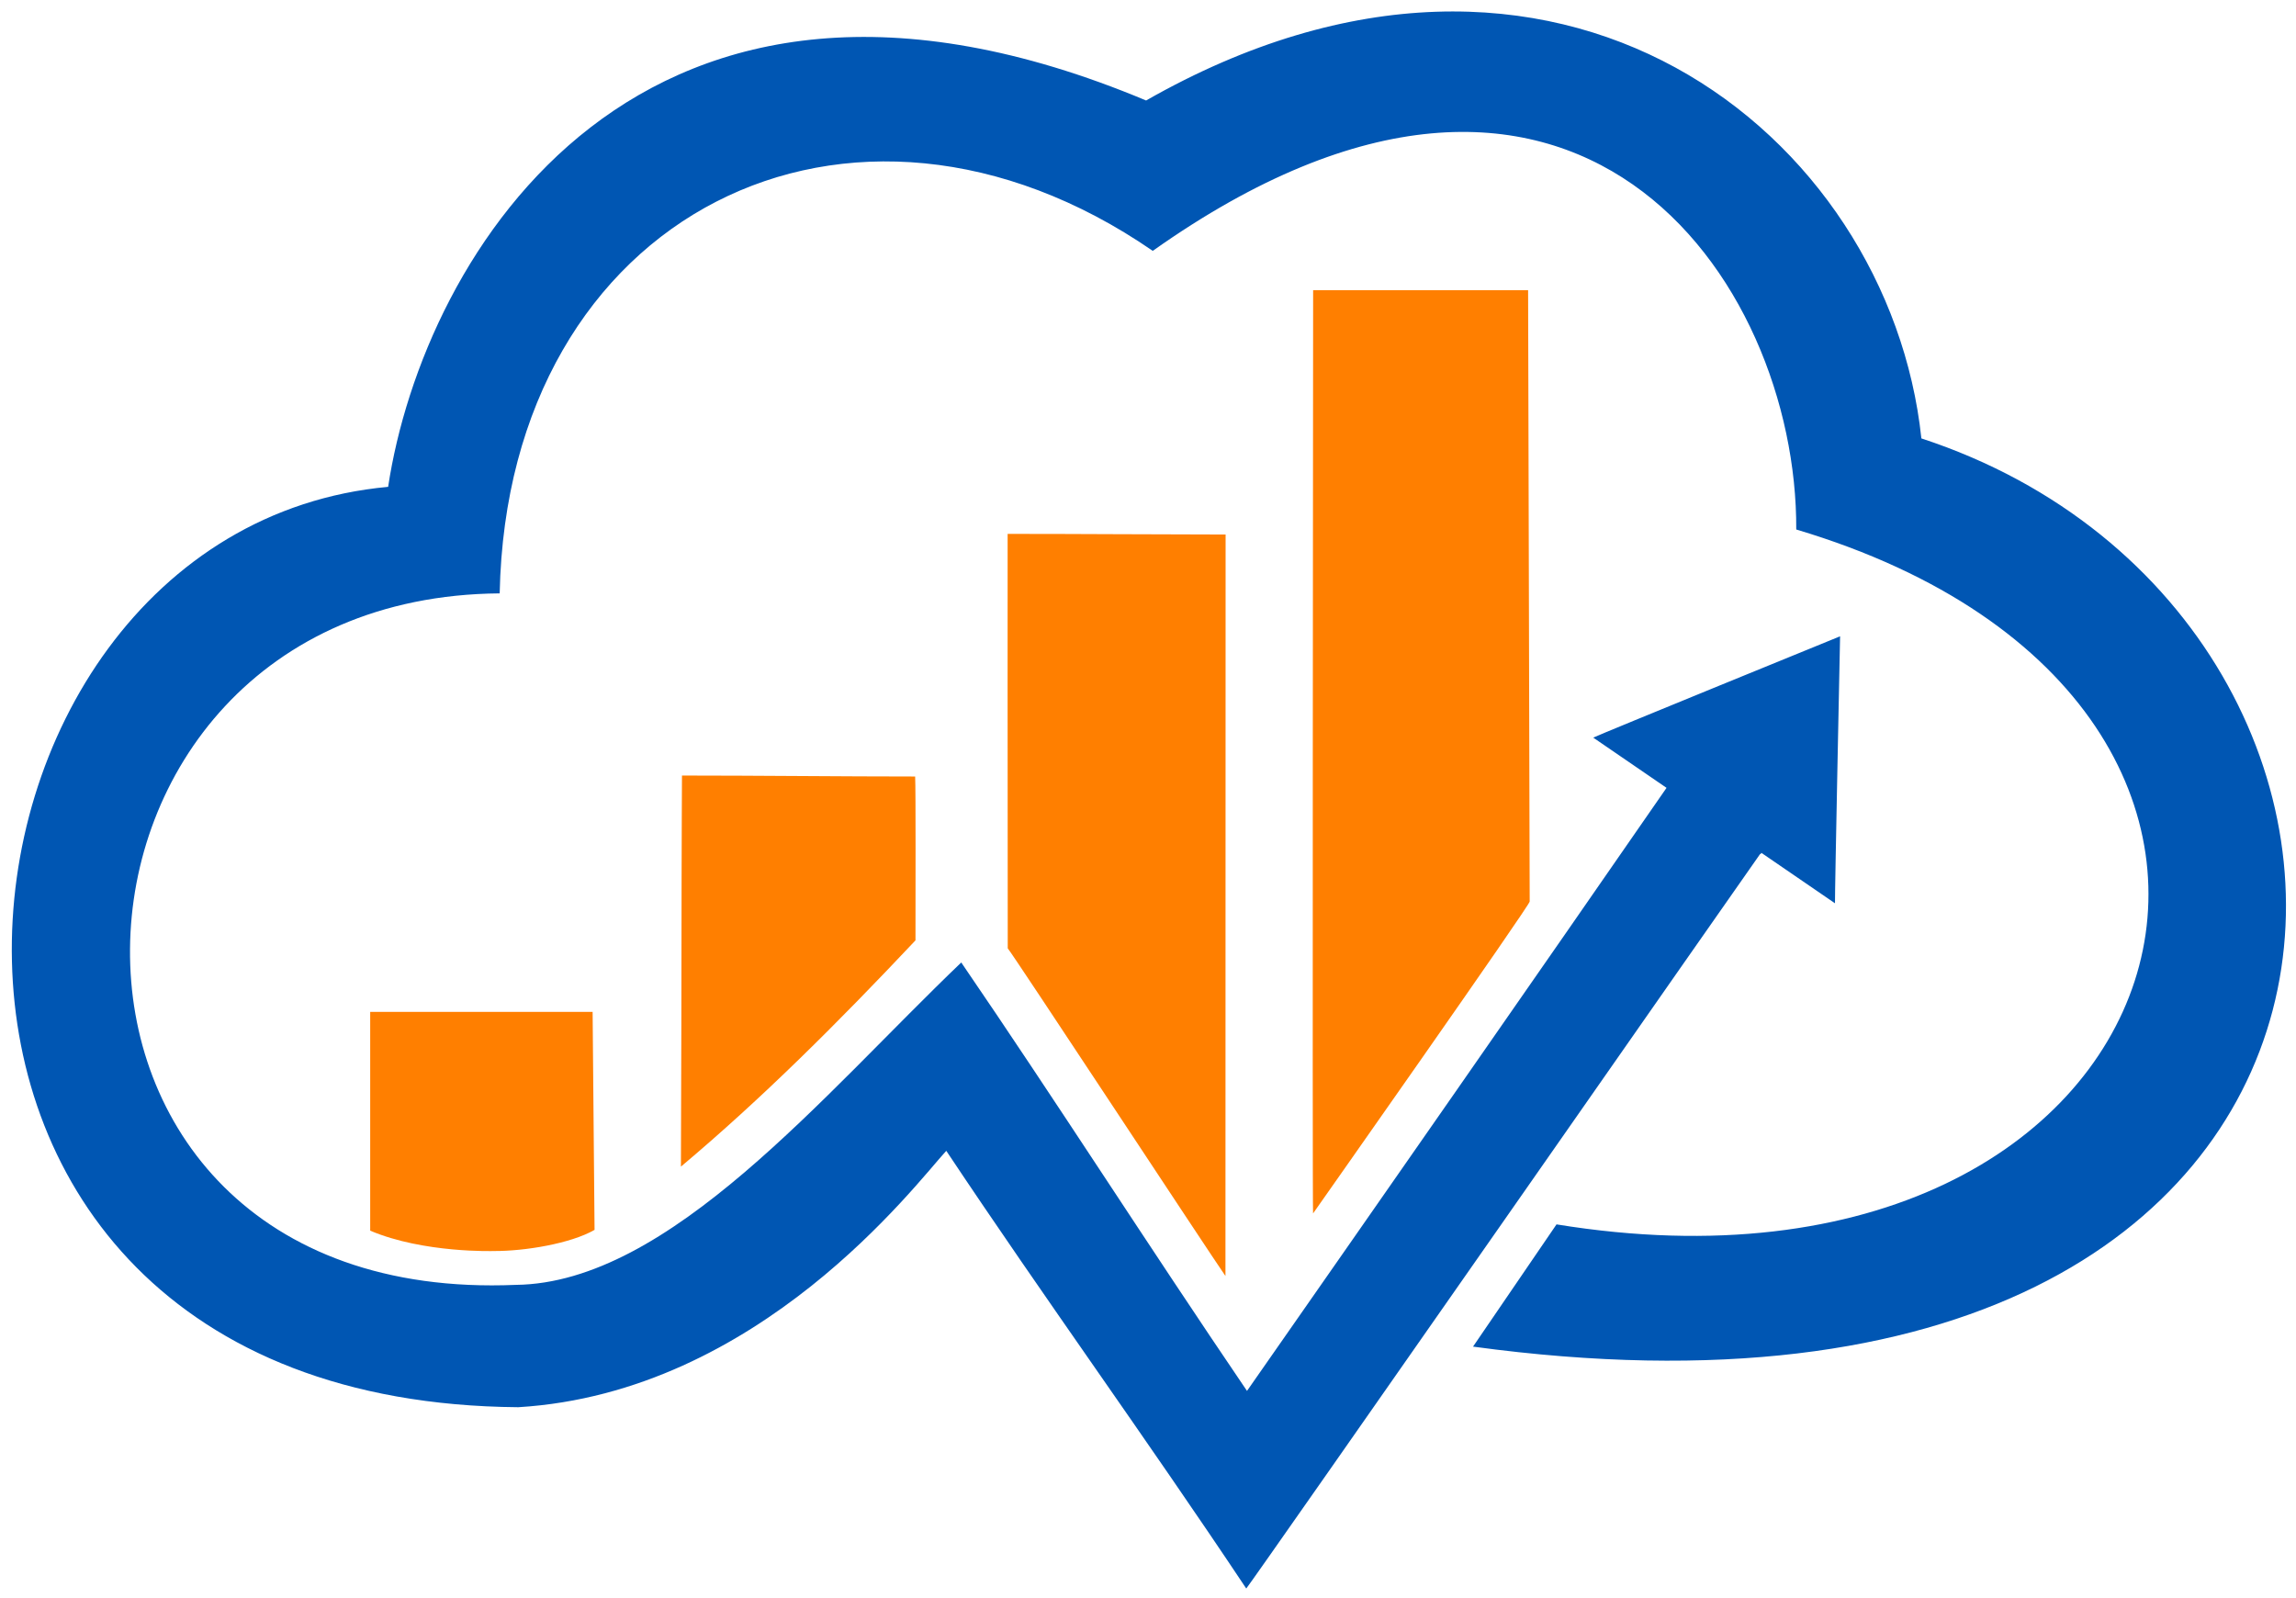
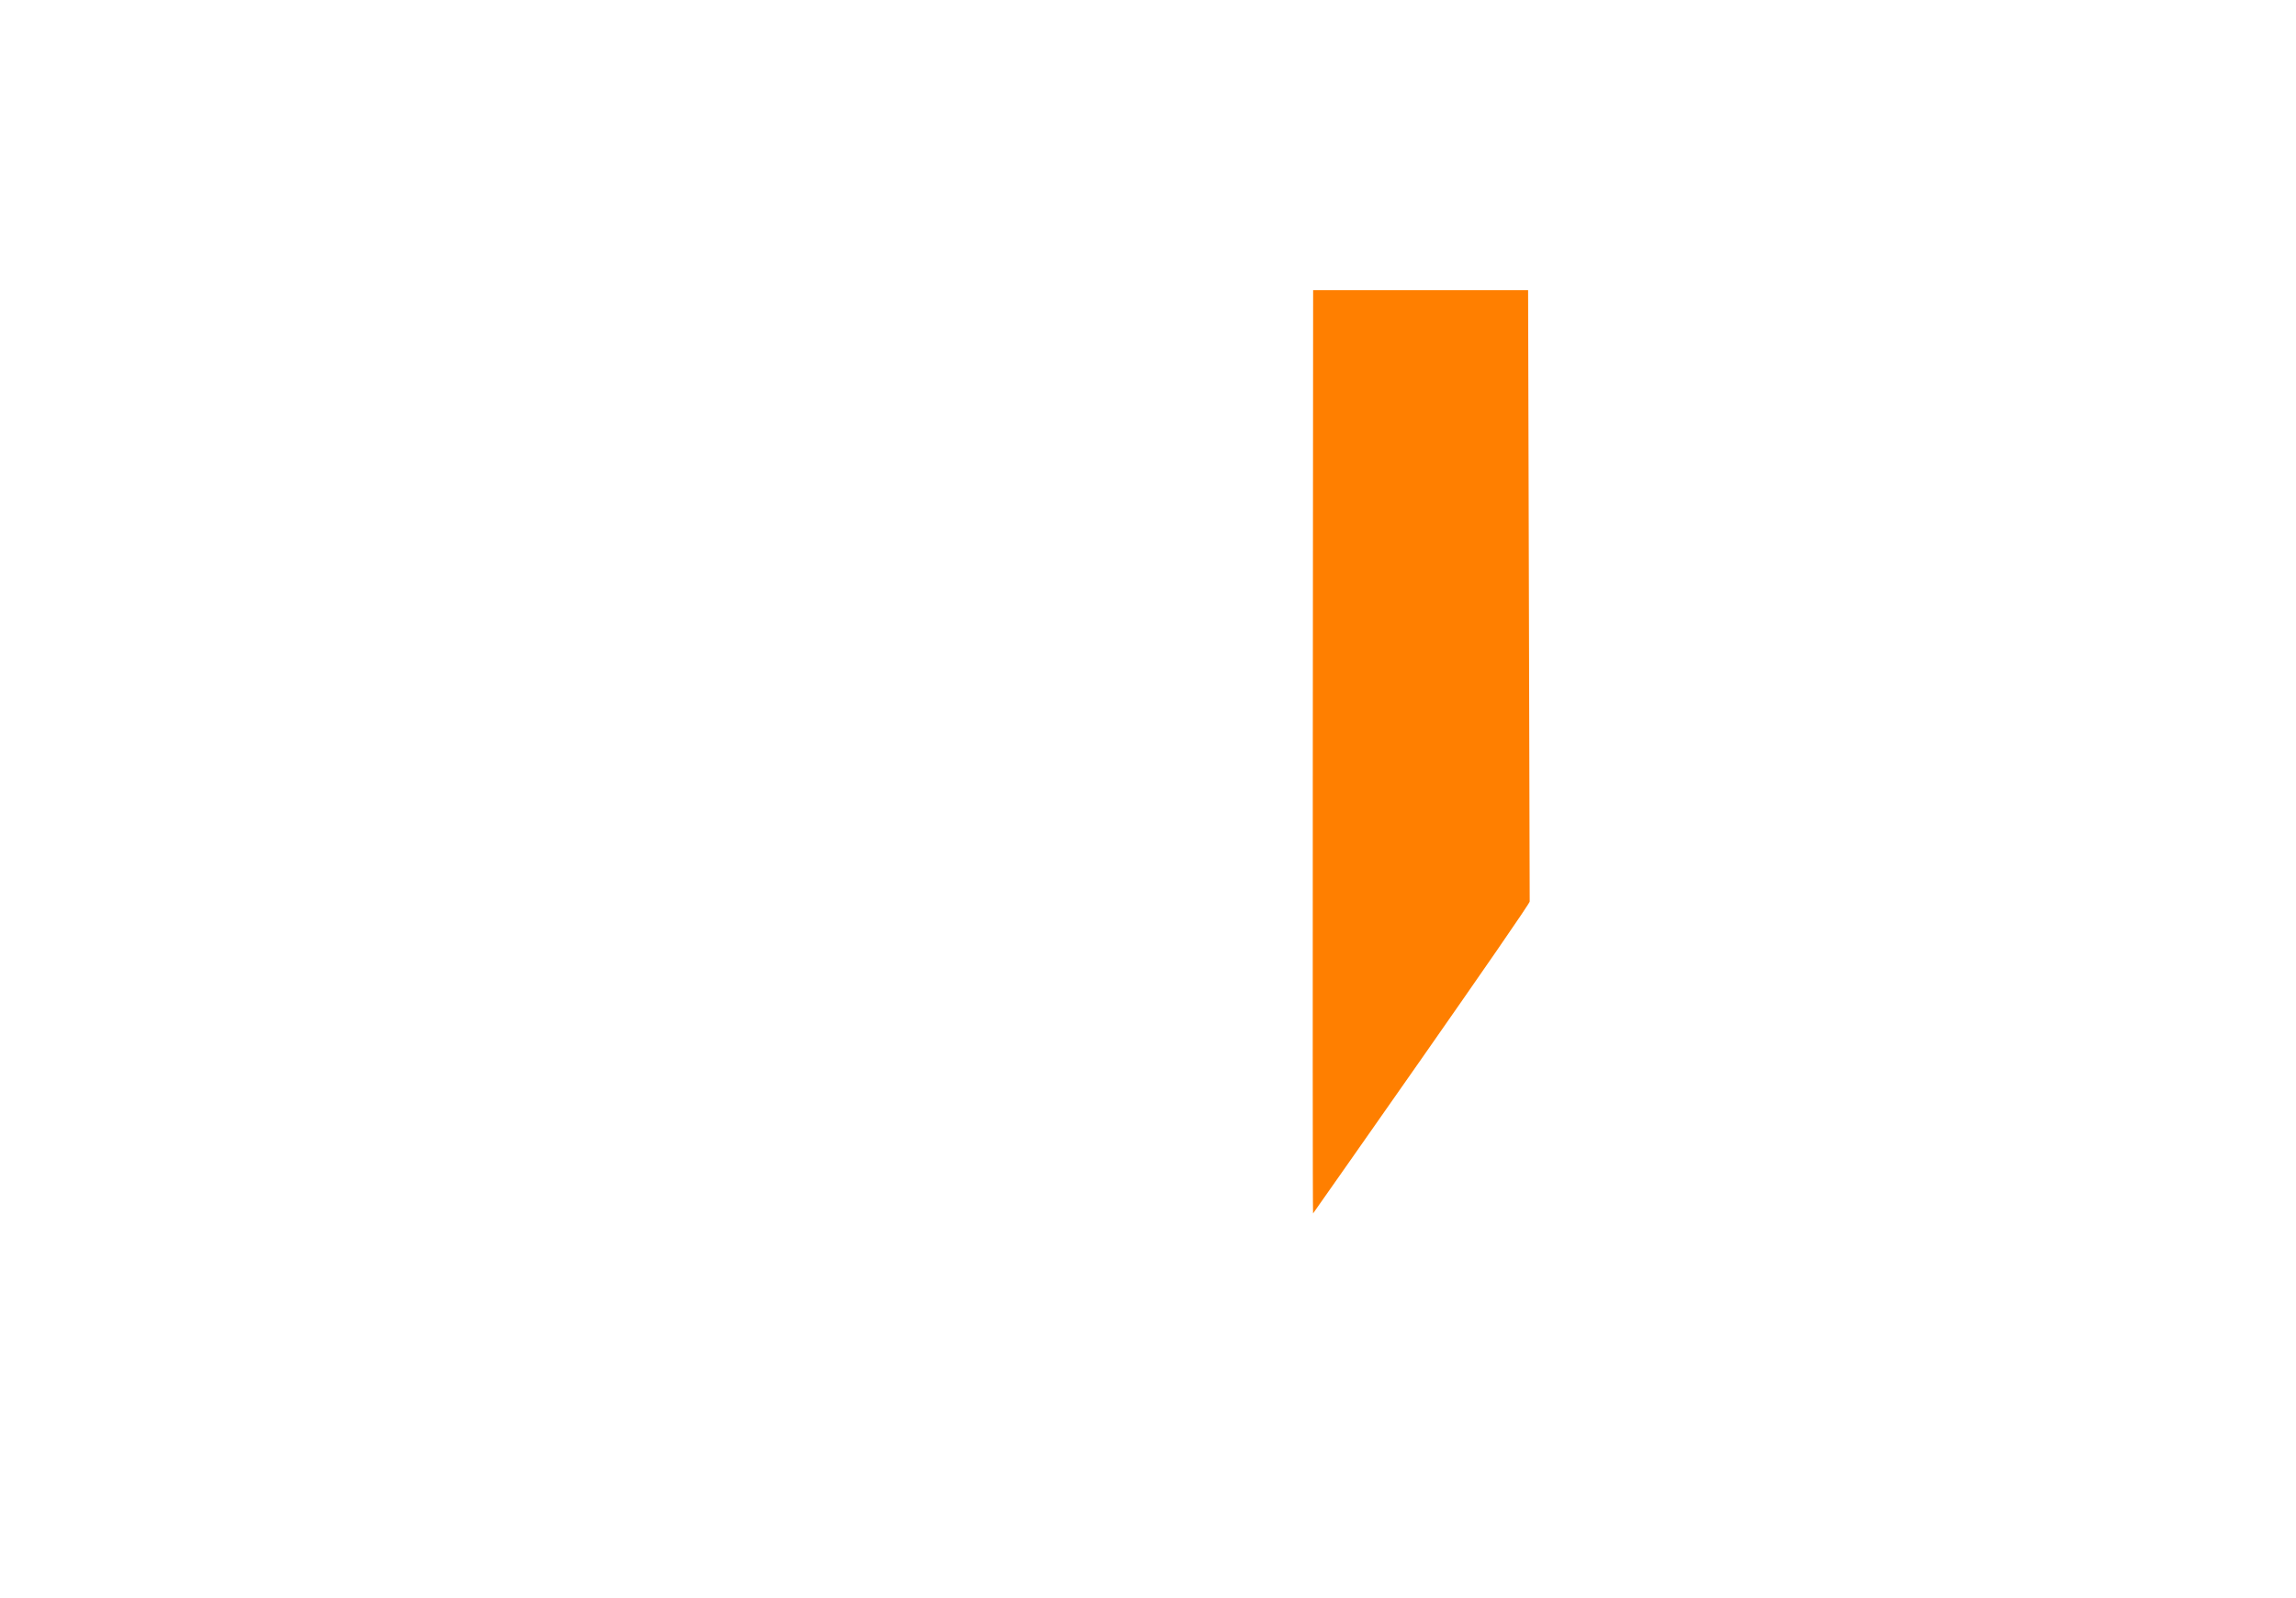
<svg xmlns="http://www.w3.org/2000/svg" version="1.1" id="business_na_logo" x="0px" y="0px" viewBox="0 0 709.271 493.768" xml:space="preserve" width="767.42" height="534.249" data-global-elvn="enableViewport, disableClick, none, startInvisible, responsive, 0, loop, 10000">
  <style>
	.bar{fill:#FF7F00;}
	.cloud{fill:#0056B3;}
</style>
  <path class="bar elvn-layer" d="m 405.647,89.658 c 0,6.742 -0.271,282.783 -0.018,285.194 0,0 67.537,-96.009 66.917,-96.366 L 472.057,89.658 Z" id="bar4" data-elvn="maskSlideB, in, 3000, 1000, easeinout" />
-   <path class="bar elvn-layer" d="m 311.274,164.928 c 0.001,5.95 -0.036,79.755 0.034,128.035 1.214,1.214 62.621,94.6 67.256,101.224 0,-27.004 0.045,-224.918 0.045,-229.063 -23.778,-0.019 -43.556,-0.196 -67.335,-0.196 z" id="bar3" data-elvn="maskSlideB, in, 2600, 1000, easeinout" />
-   <path class="bar elvn-layer" d="m 210.35,360.39 c 24.952,-20.971 48.34,-44.294 72.459,-69.894 0,-12.448 0.102,-46.697 -0.104,-50.617 -21.658,0 -49.532,-0.299 -72.032,-0.299 0,0 -0.116,23.903 -0.116,31.624 0,32.193 -0.13,59.22 -0.207,89.186 z" id="bar2" data-elvn="maskSlideB, in, 2200, 1000, easeinout" />
-   <path class="bar elvn-layer" d="m 183.07,312.595 0.599,67.334 c -7.338,4.237 -21.644,6.599 -31.057,6.535 0,0 -21.753,0.723 -38.252,-6.288 v -67.582 z" id="bar1" data-elvn="maskSlideB, in, 1800, 1000, easeinout" />
-   <path id="cloud" class="cloud elvn-layer" d="M 354.052,31.042 C 197.68,-34.438 130.688,78.986 119.902,150.395 -28.126,163.989 -55.375,433.019 160.116,434.714 c 74.491,-4.526 122.679,-68.854 132.203,-79.205 30.66,46.02 61.44,88.352 92.67,135.212 1.276,-1.276 158.316,-226.486 158.762,-226.932 0.04,0.03 0.069,0.062 0.109,0.092 0.112,-0.149 0.17,-0.283 0.262,-0.424 l 22.734,15.582 c -0.074,-2.521 1.578,-82.47 1.578,-82.47 0,0 -74.205,30.256 -76.253,31.298 l 22.641,15.514 c -40.71,58.838 -88.745,127.767 -129.602,186.299 -30.726,-45.22 -59.34,-90.074 -88.27,-132.35 -42.668,40.821 -90.205,99.029 -137.572,99.59 C -2.99,403.812 5.519,184.503 154.358,183.304 156.755,65.833 263.062,13.38 356.107,77.497 486.111,-14.591 555.286,86.208 554.889,163.571 735.74,217.559 677.447,410.209 480.833,378.236 l -25.788,37.761 C 758.842,457.364 763.775,191.207 593.545,135.433 583.565,41.455 480.828,-41.259 354.052,31.042 Z" data-elvn="drawLines, 0, 2600, #0056b3, 5, notRandom" />
</svg>